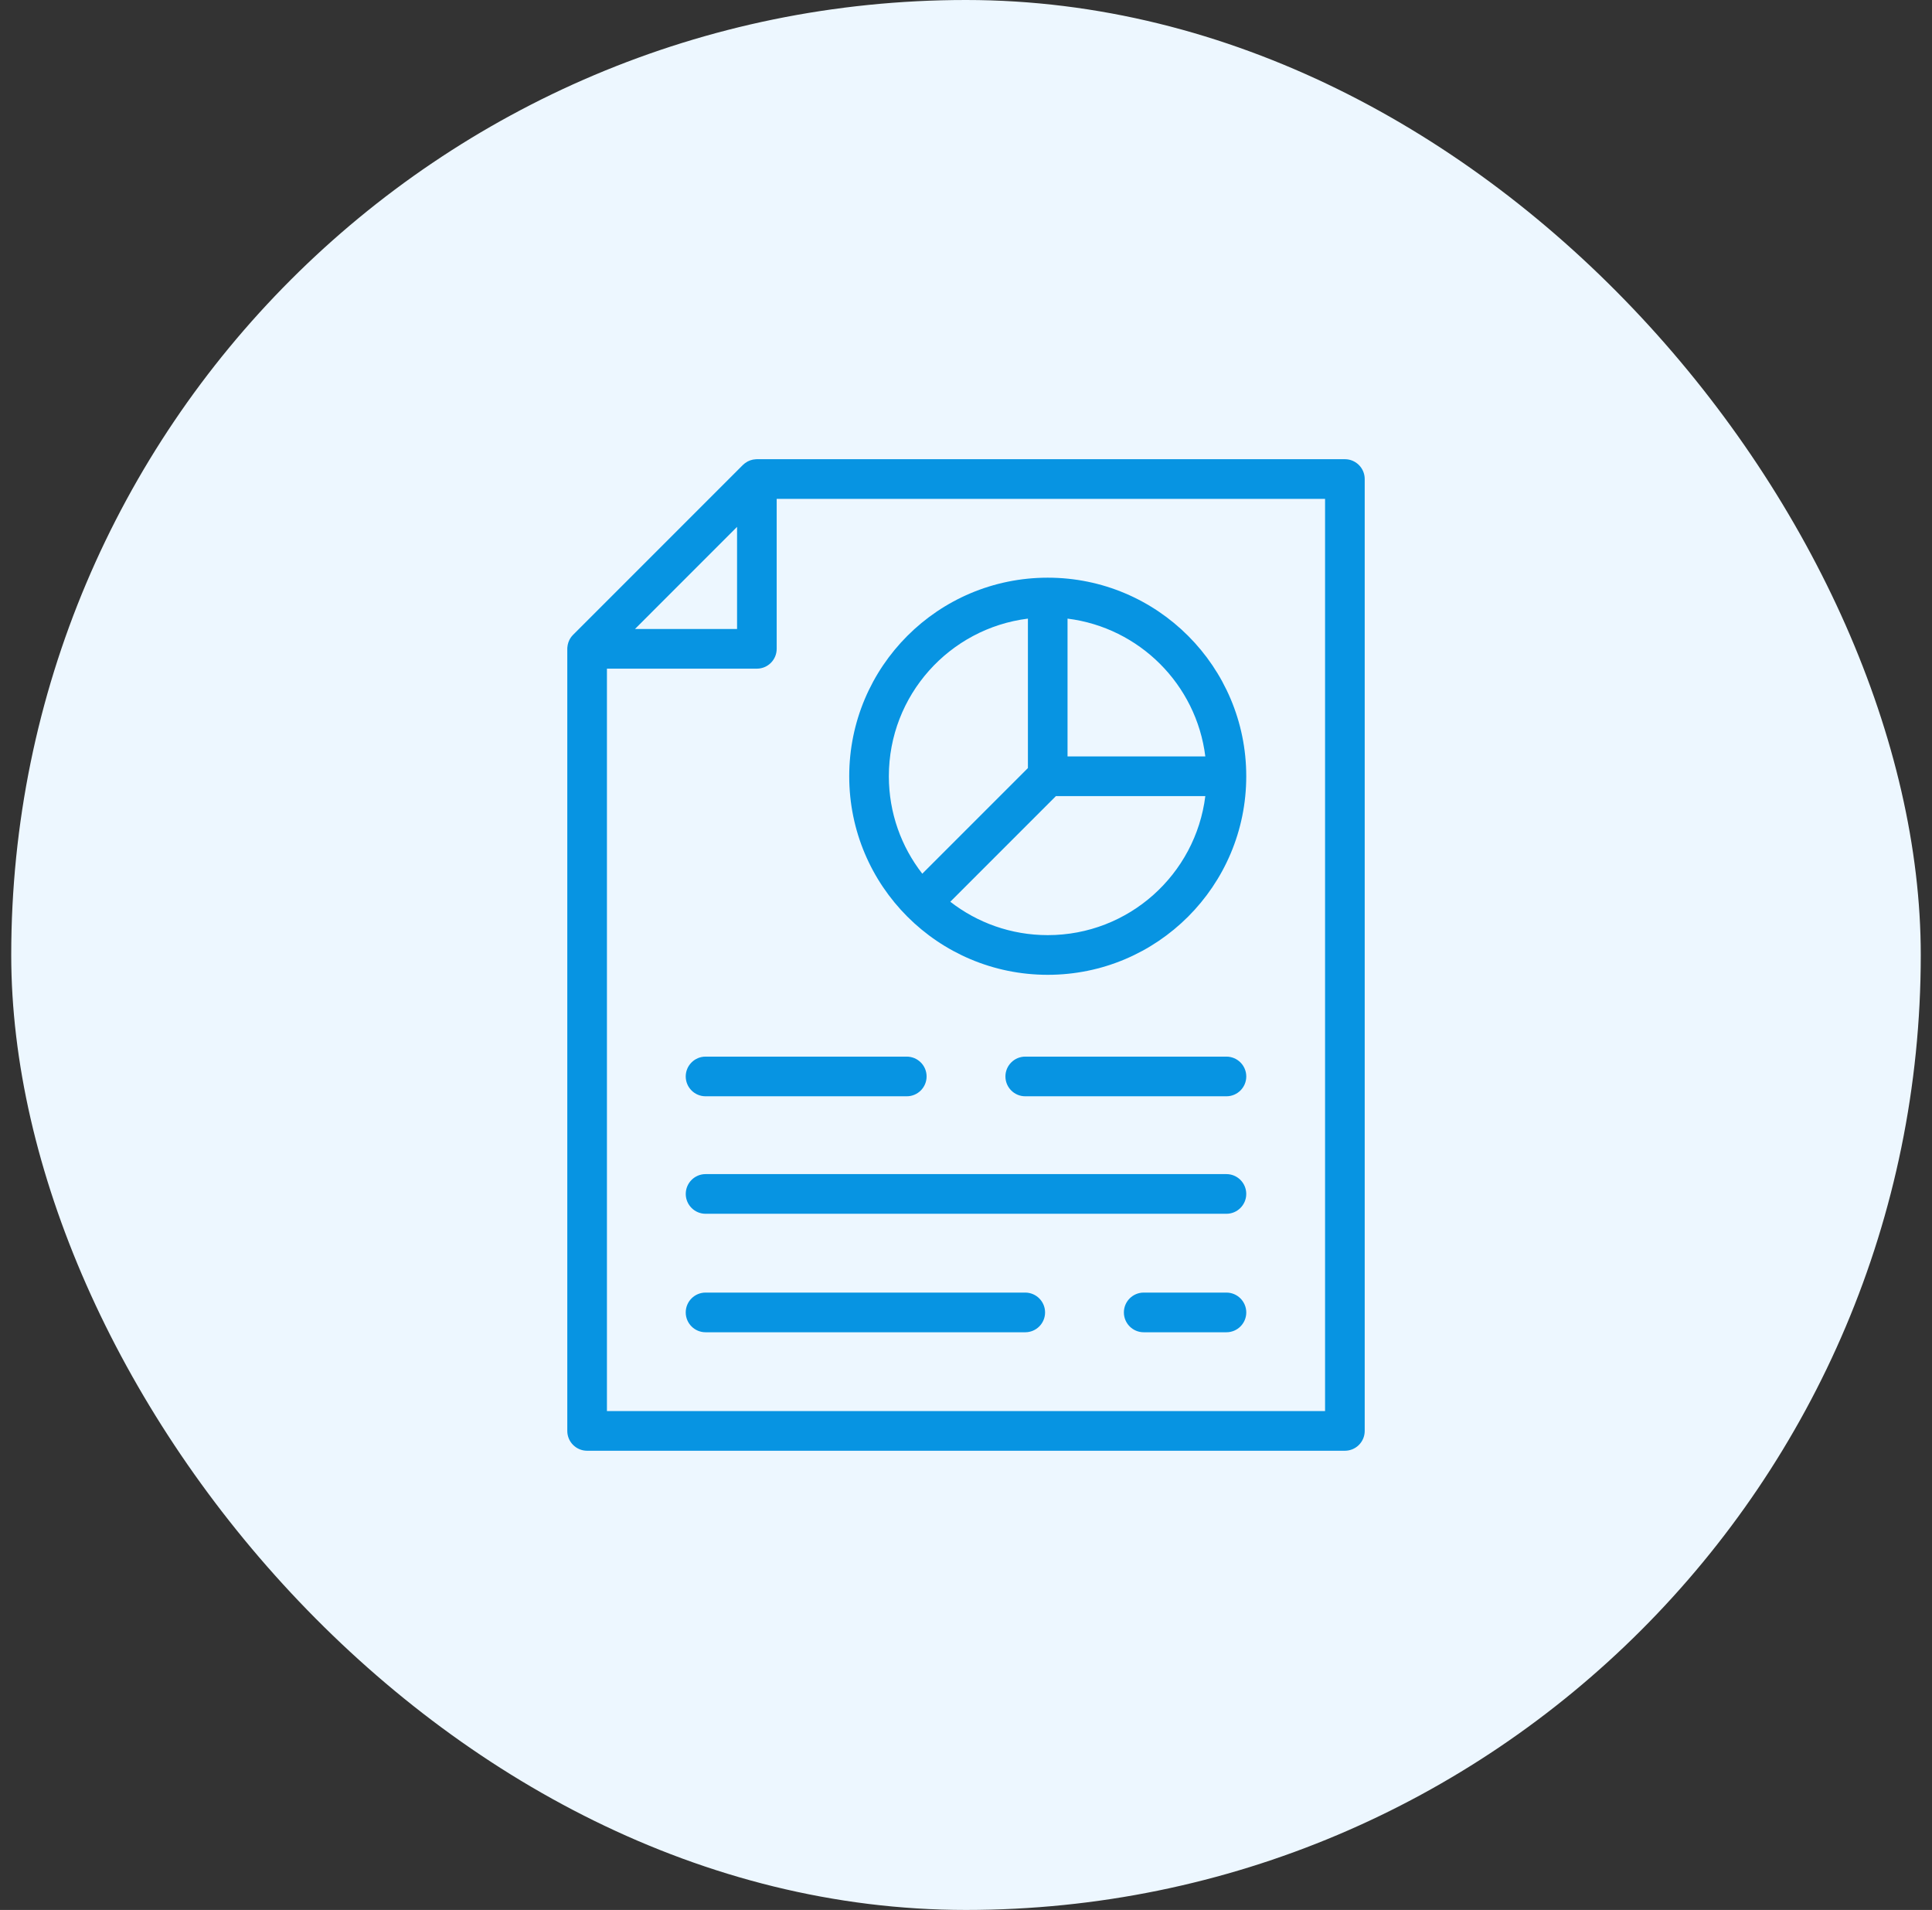
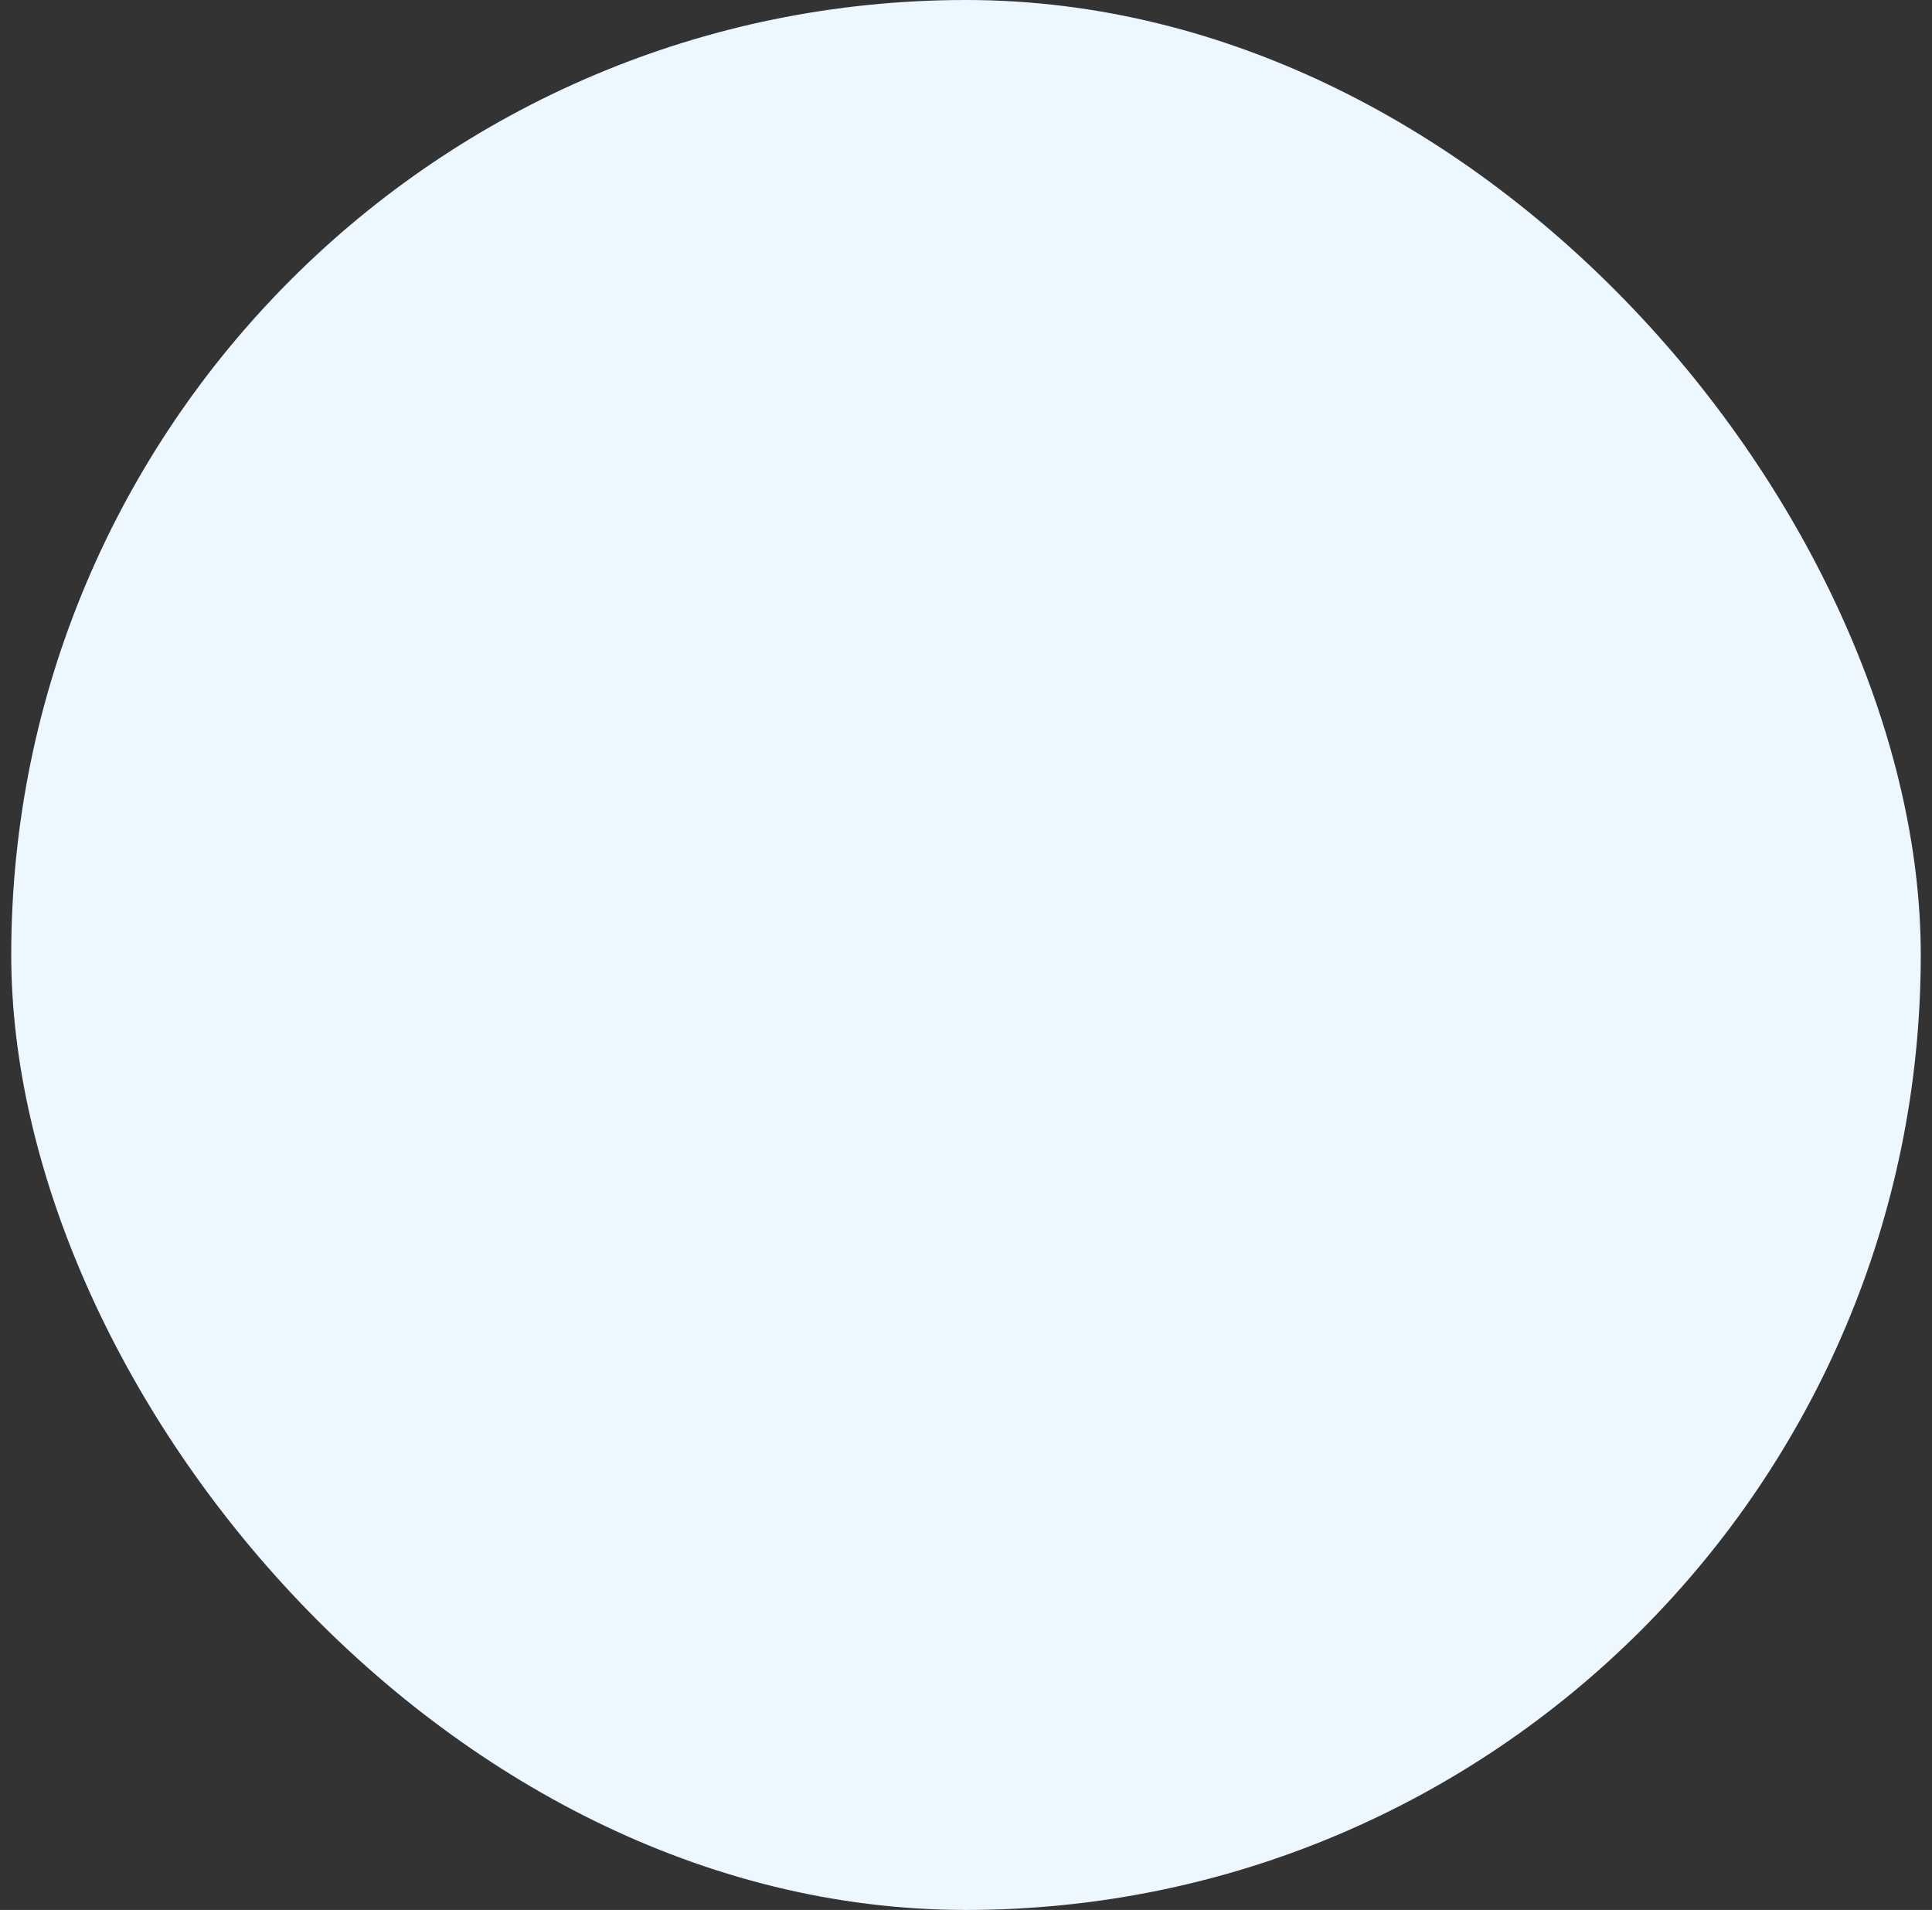
<svg xmlns="http://www.w3.org/2000/svg" width="86" height="85" viewBox="0 0 86 85" fill="none">
  <rect x="0" y="0" width="86" height="85" fill="#333333" stroke="none" />
  <rect x="0.5" width="85" height="85" rx="42.5" fill="#EDF7FF" />
-   <path d="M59.865 64.564C60.352 64.564 60.748 64.169 60.748 63.682V21.318C60.748 20.831 60.352 20.436 59.865 20.436H33.691C33.678 20.436 33.665 20.438 33.652 20.439C33.648 20.439 33.643 20.438 33.639 20.439C33.555 20.443 33.474 20.46 33.398 20.487C33.396 20.488 33.394 20.488 33.392 20.489C33.355 20.502 33.32 20.518 33.286 20.535C33.282 20.537 33.278 20.54 33.273 20.542C33.24 20.56 33.208 20.581 33.177 20.604C33.171 20.608 33.164 20.612 33.158 20.616C33.126 20.64 33.096 20.666 33.067 20.694L25.511 28.251C25.422 28.339 25.353 28.446 25.309 28.565C25.305 28.575 25.302 28.585 25.299 28.595C25.276 28.664 25.26 28.736 25.255 28.811C25.254 28.824 25.253 28.837 25.253 28.85C25.253 28.858 25.252 28.866 25.252 28.875V63.682C25.252 64.169 25.648 64.564 26.135 64.564H59.865ZM27.017 29.758H33.691C34.179 29.758 34.573 29.362 34.573 28.875V22.201H58.983V62.799H27.017V29.758ZM32.809 23.448V27.993H28.265L32.809 23.448ZM46.639 43.383C51.519 43.383 55.475 39.426 55.475 34.546C55.475 29.666 51.519 25.709 46.639 25.709C41.758 25.709 37.802 29.666 37.802 34.546C37.802 39.426 41.758 43.383 46.639 43.383ZM41.054 38.883C40.122 37.685 39.566 36.181 39.566 34.546C39.566 30.939 42.267 27.966 45.756 27.531V34.182L41.054 38.883ZM47.52 27.531C50.72 27.93 53.255 30.463 53.653 33.663H47.52V27.531ZM46.639 41.617C45.004 41.617 43.498 41.062 42.301 40.131L47.003 35.429H53.653C53.219 38.917 50.245 41.617 46.639 41.617ZM40.363 48.789C40.85 48.789 41.246 48.394 41.246 47.906C41.246 47.419 40.85 47.025 40.363 47.024H31.407C30.92 47.024 30.524 47.419 30.524 47.906C30.524 48.394 30.92 48.789 31.407 48.789H40.363ZM54.593 48.789C55.08 48.789 55.476 48.394 55.476 47.906C55.475 47.419 55.08 47.025 54.593 47.024H45.637C45.15 47.025 44.755 47.419 44.755 47.906C44.755 48.394 45.15 48.789 45.637 48.789H54.593ZM54.592 54.018C55.079 54.018 55.475 53.622 55.475 53.135C55.475 52.648 55.079 52.252 54.592 52.252H31.408C30.921 52.252 30.525 52.648 30.525 53.135C30.525 53.622 30.921 54.018 31.408 54.018H54.592ZM45.637 59.291C46.124 59.291 46.52 58.895 46.52 58.408C46.52 57.921 46.124 57.526 45.637 57.525H31.407C30.92 57.525 30.524 57.921 30.524 58.408C30.524 58.895 30.92 59.291 31.407 59.291H45.637ZM54.593 59.291C55.08 59.291 55.476 58.895 55.476 58.408C55.476 57.921 55.08 57.526 54.593 57.525H50.91C50.423 57.526 50.028 57.921 50.028 58.408C50.028 58.895 50.423 59.291 50.91 59.291H54.593Z" fill="#0794E2" />
</svg>